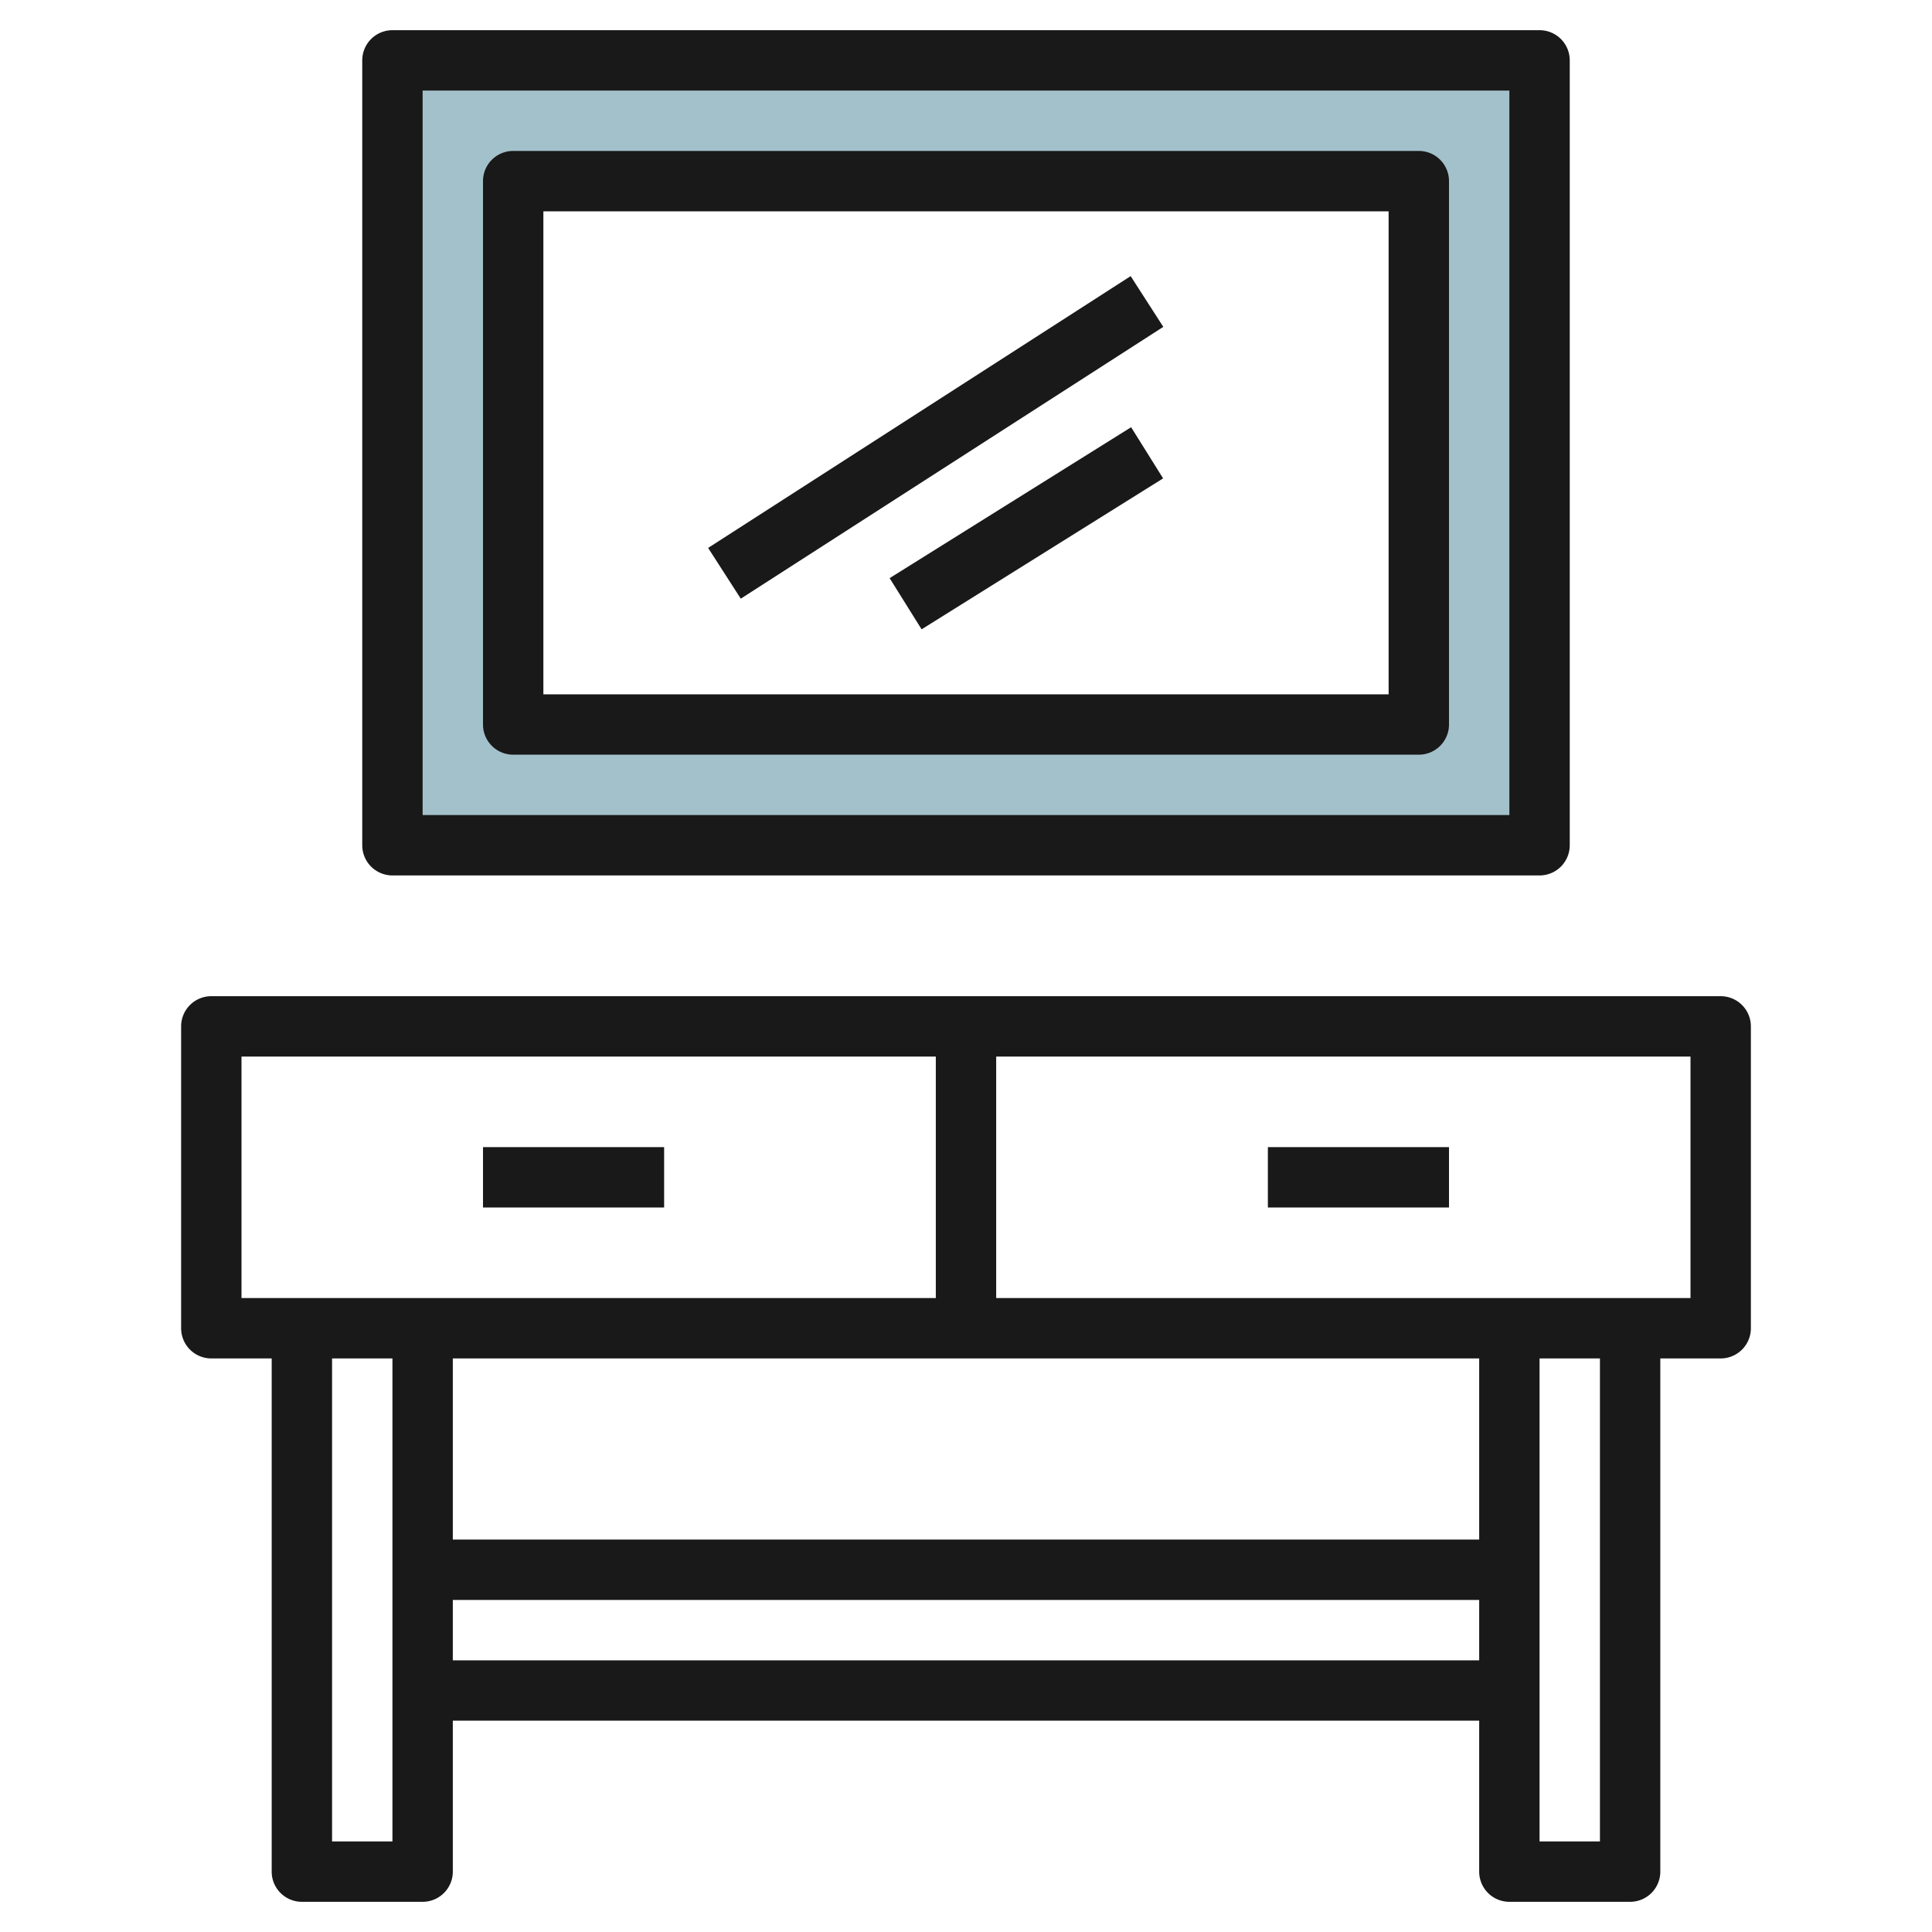
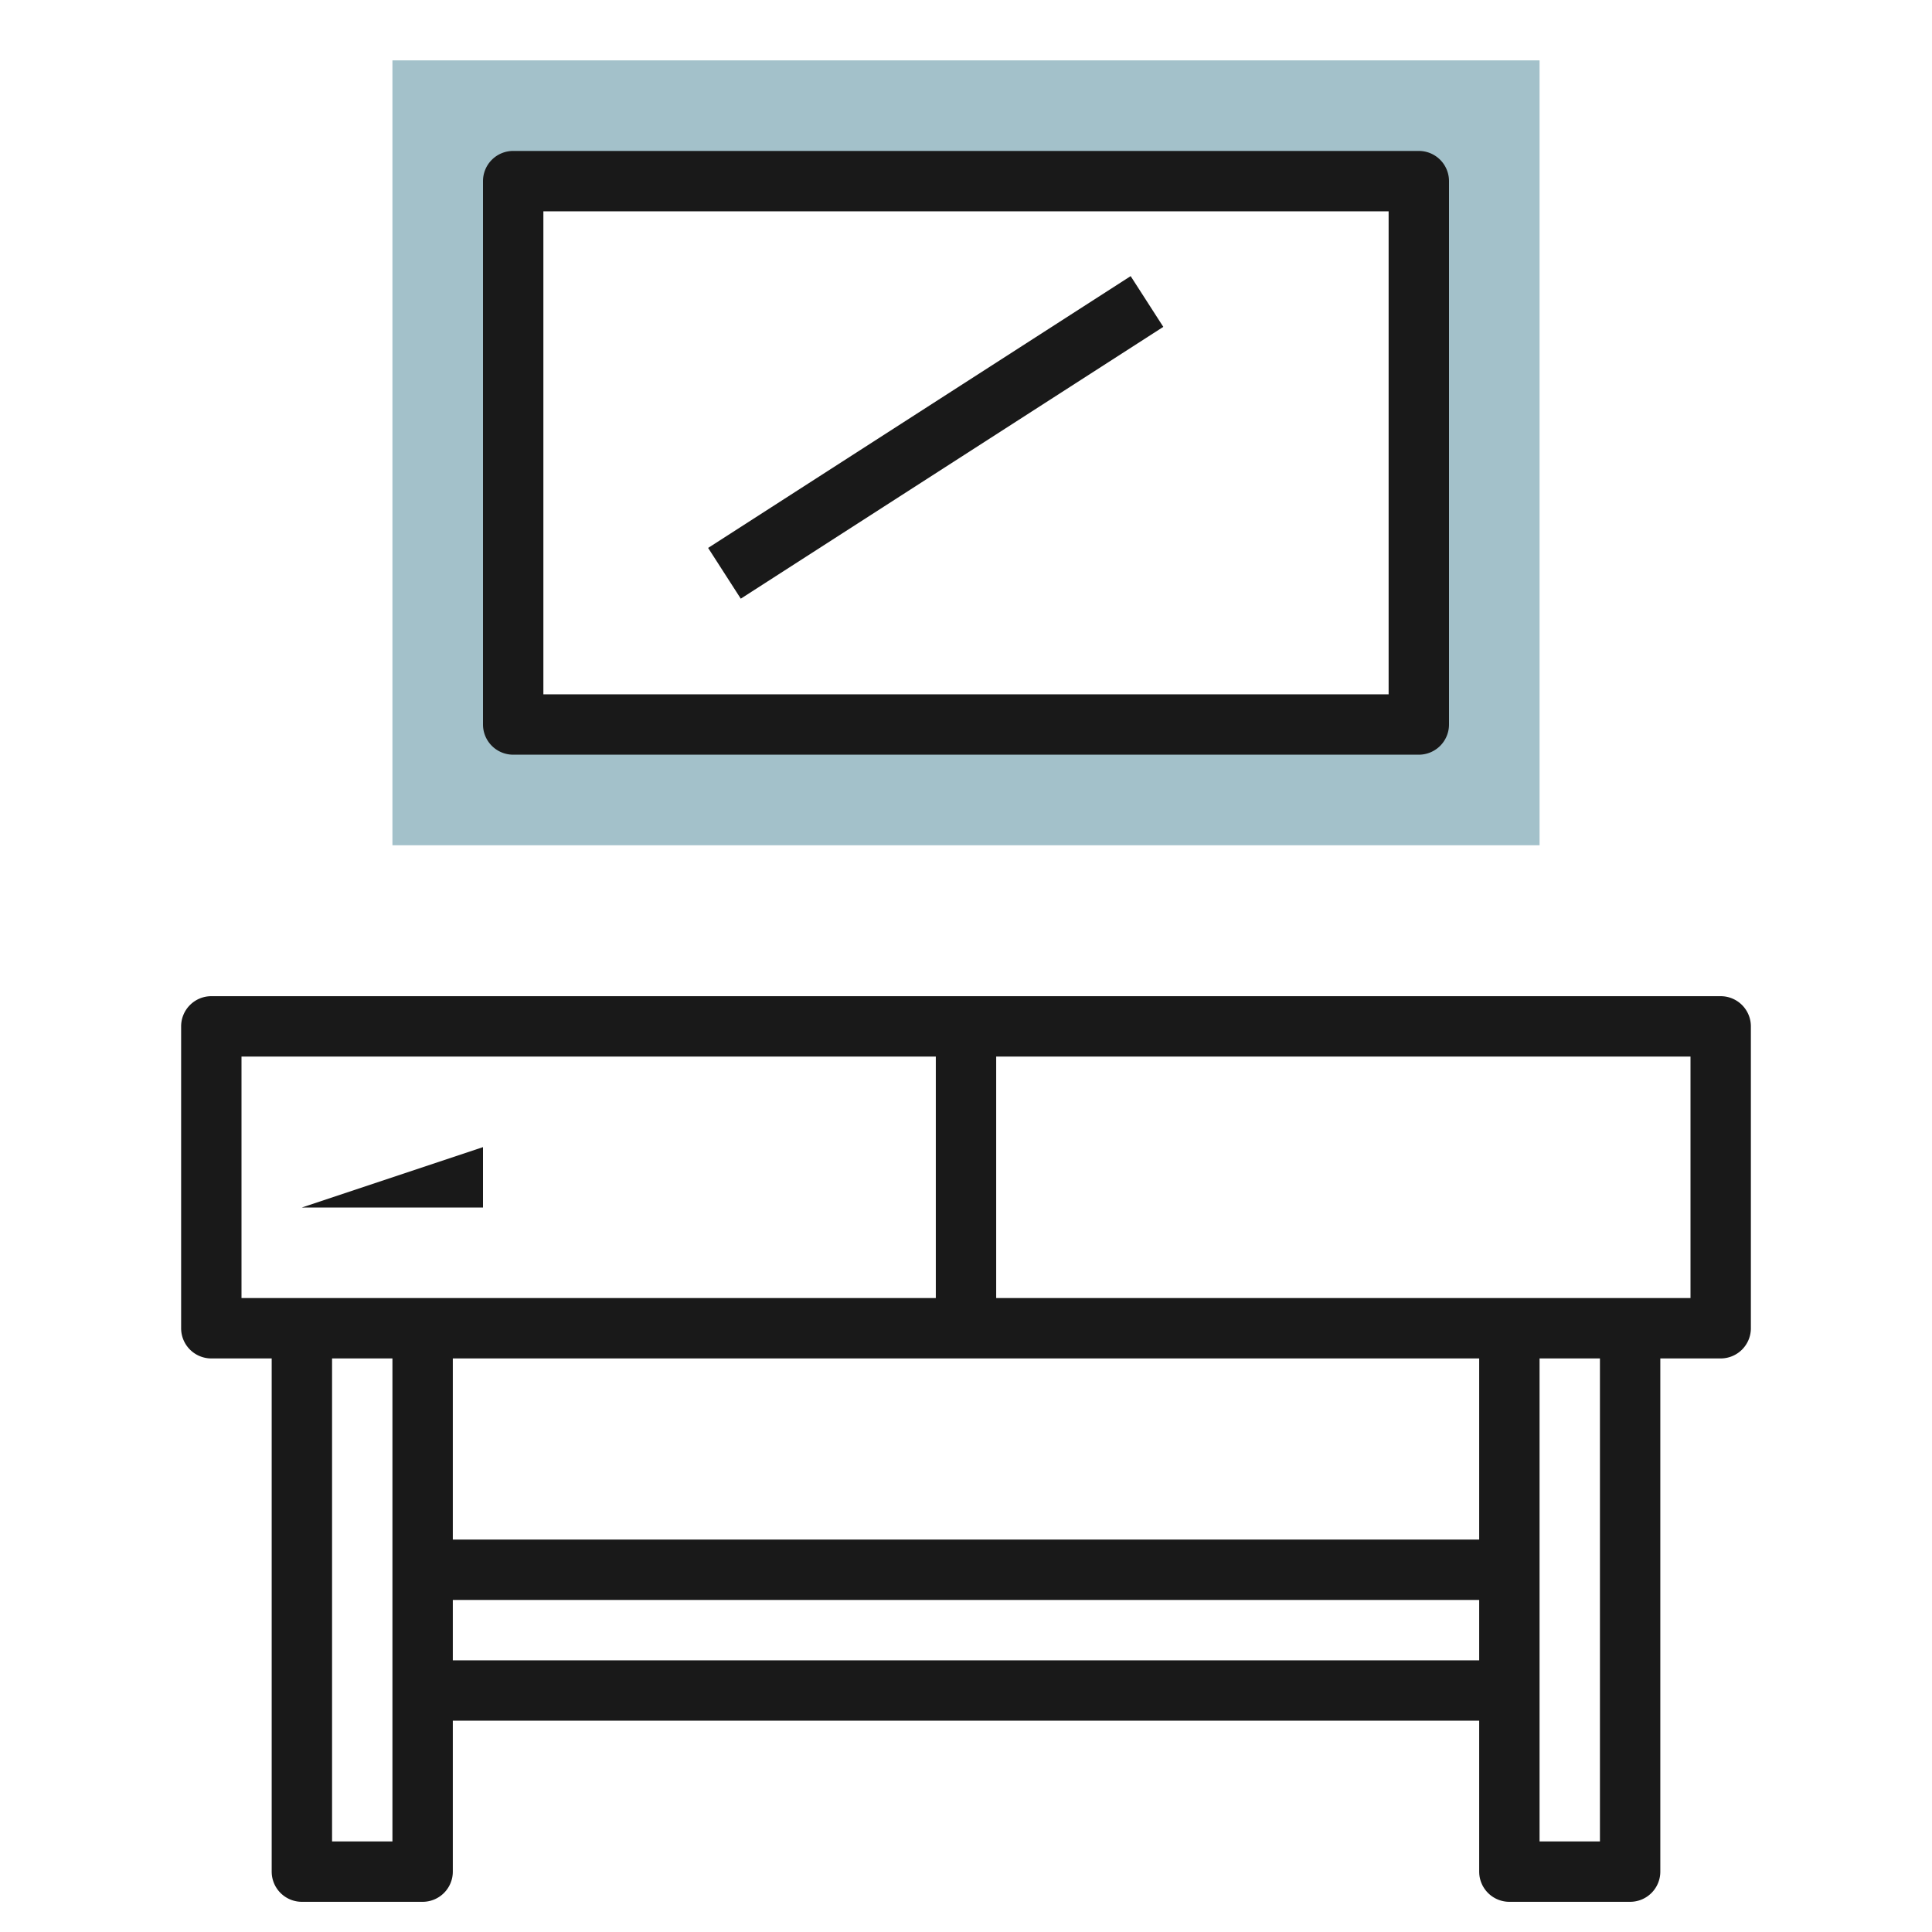
<svg xmlns="http://www.w3.org/2000/svg" height="512" viewBox="0 0 64 64" width="512">
  <g id="Layer_27" data-name="Layer 27">
    <path d="m13 2v26h38v-26zm34 22h-30v-18h30z" fill="#a3c1ca" />
    <g fill="#191919">
      <path d="m57 33h-50a1 1 0 0 0 -1 1v10a1 1 0 0 0 1 1h2v17a1 1 0 0 0 1 1h4a1 1 0 0 0 1-1v-5h34v5a1 1 0 0 0 1 1h4a1 1 0 0 0 1-1v-17h2a1 1 0 0 0 1-1v-10a1 1 0 0 0 -1-1zm-49 2h23v8h-23zm7 10h34v6h-34zm-4 16v-16h2v16zm4-6v-2h34v2zm38 6h-2v-16h2zm3-18h-23v-8h23z" />
      <path d="m22.678 13.5h16.643v1.999h-16.643z" transform="matrix(.841 -.541 .541 .841 -2.918 19.066)" />
-       <path d="m16 38h6v2h-6z" />
-       <path d="m42 38h6v2h-6z" />
-       <path d="m51 29a1 1 0 0 0 1-1v-26a1 1 0 0 0 -1-1h-38a1 1 0 0 0 -1 1v26a1 1 0 0 0 1 1zm-37-26h36v24h-36z" />
+       <path d="m16 38v2h-6z" />
      <path d="m47 5h-30a1 1 0 0 0 -1 1v18a1 1 0 0 0 1 1h30a1 1 0 0 0 1-1v-18a1 1 0 0 0 -1-1zm-1 18h-28v-16h28z" />
-       <path d="m29.283 16.5h9.434v1.999h-9.434z" transform="matrix(.848 -.53 .53 .848 -4.107 20.68)" />
    </g>
  </g>
</svg>